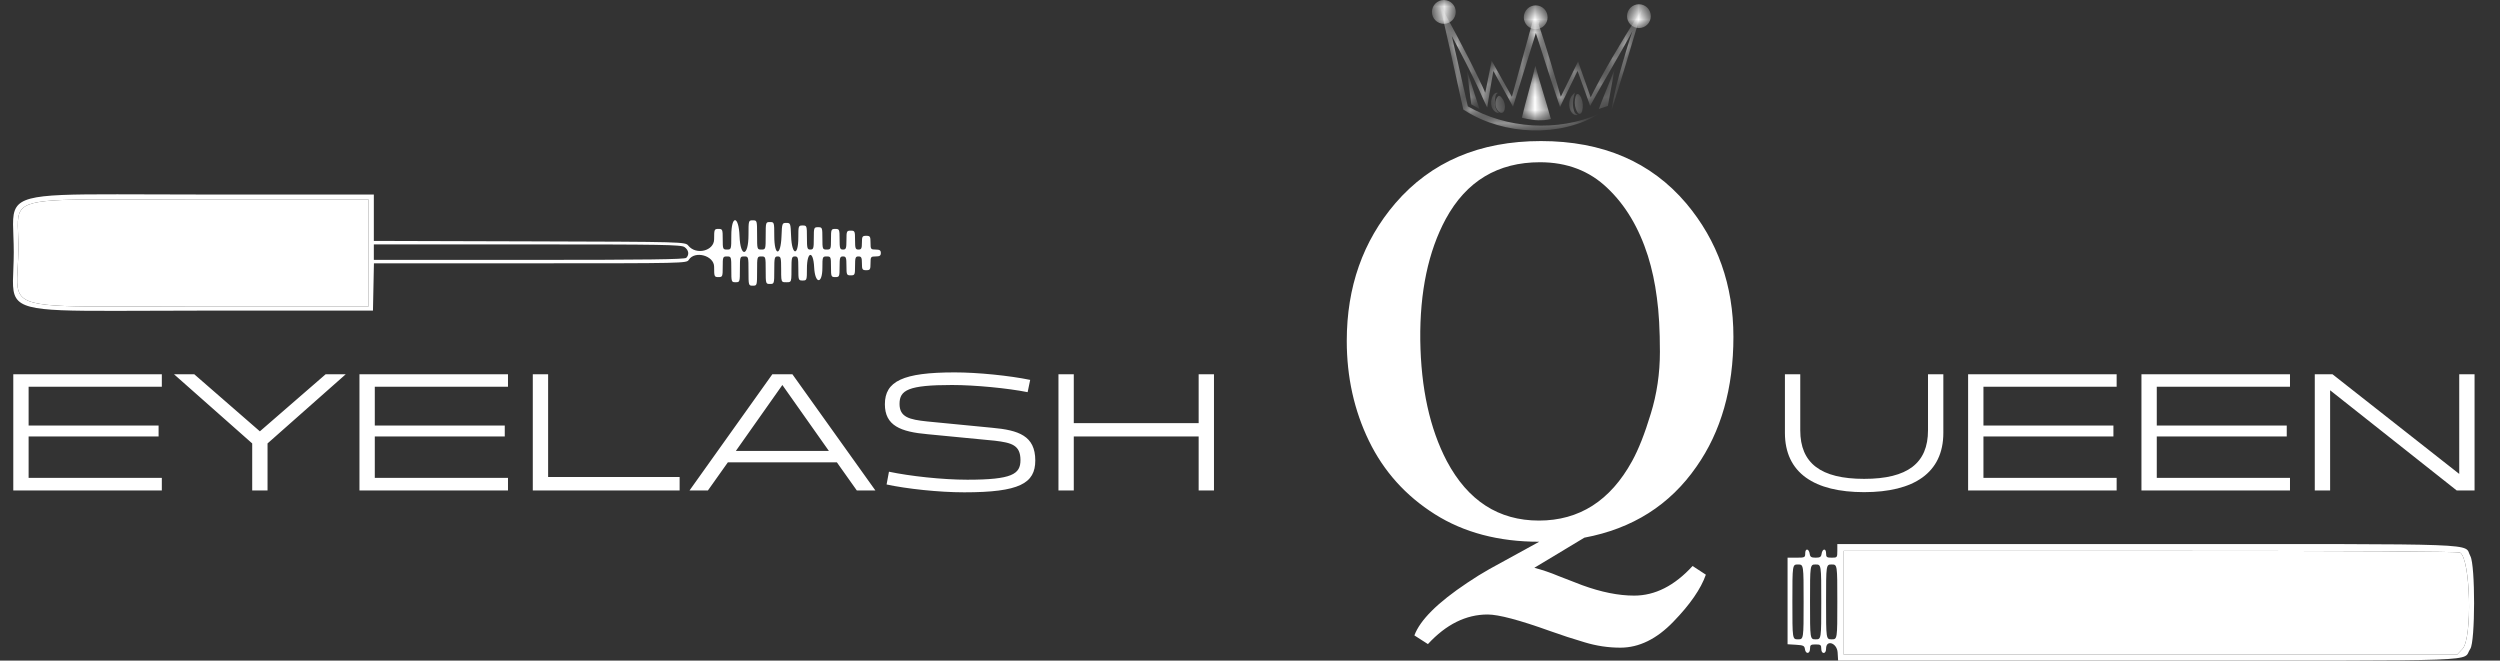
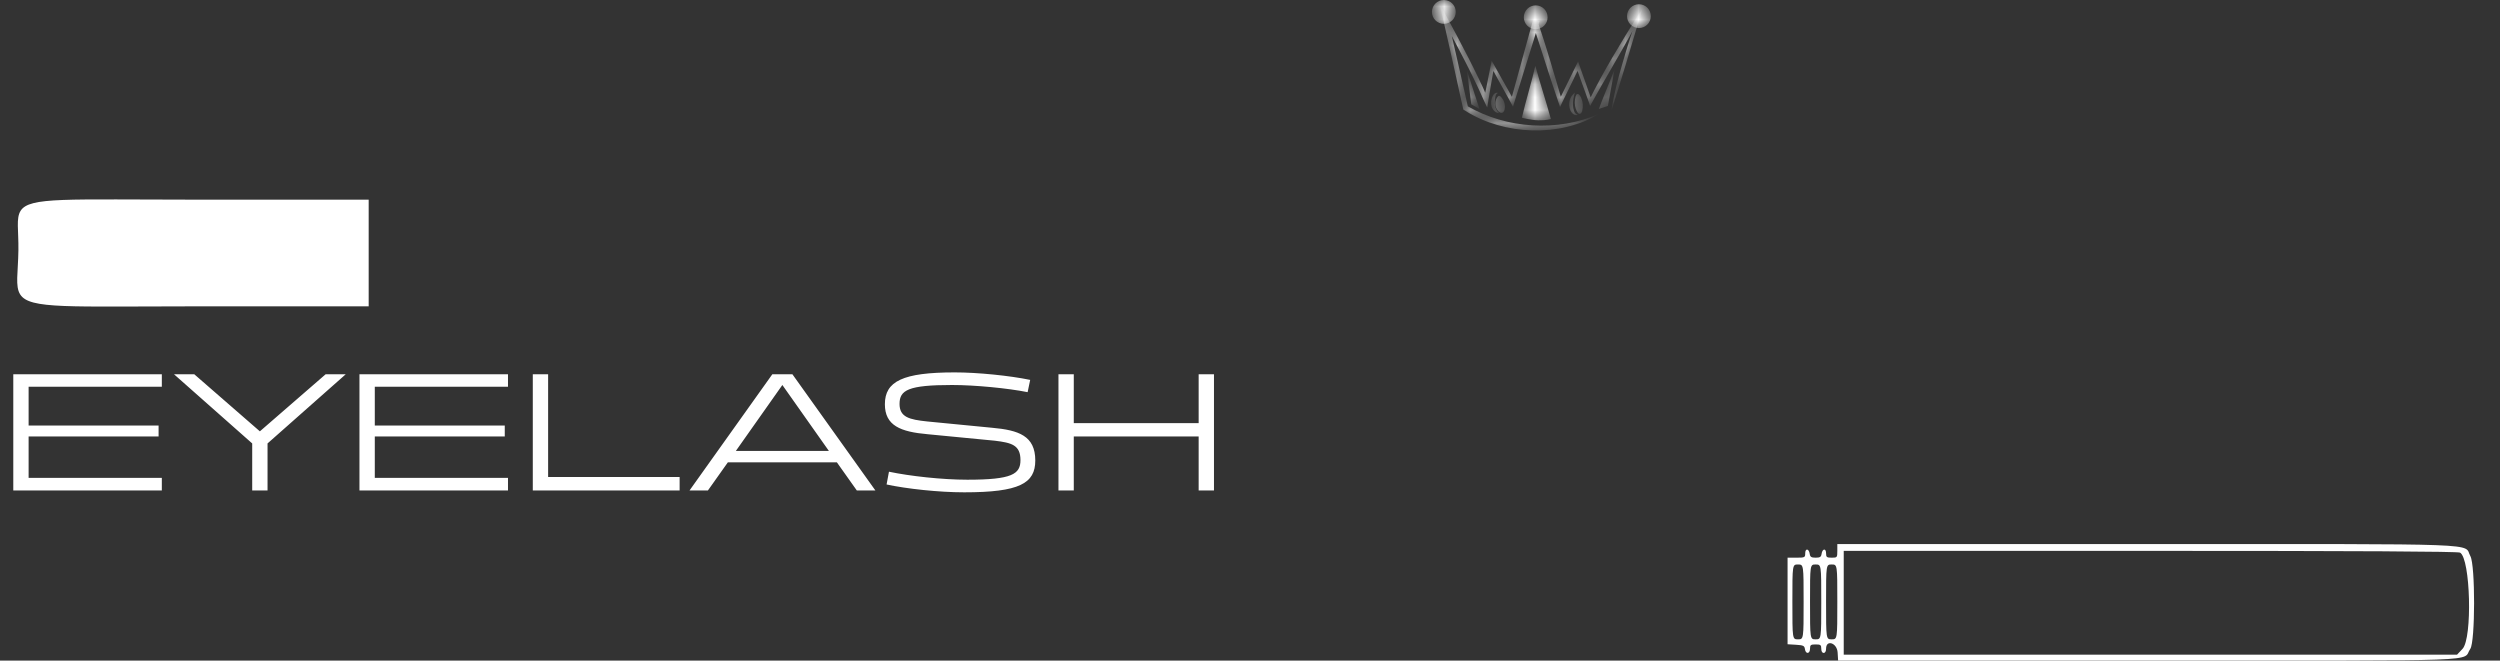
<svg xmlns="http://www.w3.org/2000/svg" width="193" height="51" viewBox="0 0 193 51" fill="none">
  <rect x="0" y="0" width="193" height="51" fill="#333333" stroke="none" />
  <path d="M12.493 37.862H1.026V28.894H12.493V29.854H2.209V32.852H12.243V33.694H2.209V36.889H12.493V37.862ZM19.47 34.233L13.434 28.894H14.999L20.062 33.299L25.138 28.894H26.69L20.654 34.233V37.862H19.47V34.233ZM39.217 37.862H27.75V28.894H39.217V29.854H28.934V32.852H38.968V33.694H28.934V36.889H39.217V37.862ZM42.315 36.823H52.467V37.862H41.132V28.894H42.315V36.823ZM66.145 37.862L64.607 35.693H56.19L54.652 37.862H53.232L59.623 28.894H61.174L67.579 37.862H66.145ZM56.809 34.811H63.989L60.398 29.722L56.809 34.811ZM79.924 35.548C79.924 37.31 78.715 38.007 74.441 38.007C72.455 38.007 69.97 37.731 68.444 37.402L68.628 36.416C70.246 36.758 72.757 37.034 74.677 37.034C78.136 37.034 78.78 36.6 78.78 35.522C78.78 34.364 78.11 34.18 76.795 34.022L71.627 33.523C69.509 33.339 68.313 32.852 68.313 31.208C68.313 29.433 69.694 28.749 73.704 28.749C75.466 28.749 77.952 28.999 79.53 29.328L79.333 30.275C77.82 29.972 75.269 29.722 73.494 29.722C70.114 29.722 69.444 30.117 69.444 31.182C69.444 32.208 70.206 32.392 71.574 32.536L76.584 33.023C78.636 33.207 79.924 33.641 79.924 35.548ZM82.896 37.862H81.713V28.894H82.896V32.668H92.536V28.894H93.719V37.862H92.536V33.694H82.896V37.862Z" fill="white" />
  <mask id="mask0_4_1567" style="mask-type:luminance" maskUnits="userSpaceOnUse" x="111" y="0" width="16" height="11">
    <path d="M123.446 8.784C123.069 9.021 122.667 9.219 122.252 9.387C121.837 9.554 121.407 9.691 120.969 9.796C120.092 10.007 119.182 10.094 118.275 10.067C117.368 10.04 116.462 9.903 115.587 9.649C114.712 9.396 113.867 9.03 113.1 8.538L112.967 8.46L112.938 8.322C112.693 7.195 112.442 6.067 112.189 4.94L111.427 1.56L111.427 1.56L111.11 0.242L111.759 1.428C112.032 1.928 112.3 2.429 112.566 2.931C112.831 3.434 113.094 3.937 113.352 4.444C113.61 4.951 113.866 5.459 114.113 5.972C114.359 6.484 114.601 7 114.825 7.525L114.586 7.551C114.745 6.712 114.926 5.879 115.085 5.044V5.044L115.153 4.683L115.335 5.003C115.862 5.928 116.371 6.861 116.895 7.782V7.782L116.624 7.816L118.36 1.5C118.36 1.5 118.36 1.499 118.36 1.499L118.66 1.491C118.837 2.015 119.007 2.541 119.175 3.067C119.342 3.594 119.505 4.122 119.665 4.651C119.985 5.708 120.293 6.769 120.6 7.829L120.327 7.807C120.774 6.883 121.235 5.968 121.681 5.047L121.832 4.735L121.942 5.063C122.251 5.983 122.596 6.895 122.908 7.821V7.821L122.668 7.81C122.799 7.518 122.94 7.232 123.084 6.949C123.229 6.665 123.377 6.384 123.529 6.105C123.833 5.547 124.148 4.996 124.467 4.448C124.787 3.9 125.113 3.356 125.443 2.814C125.773 2.272 126.107 1.733 126.447 1.197L126.802 0.641L126.616 1.272C126.258 2.485 125.896 3.696 125.53 4.907C125.347 5.512 125.163 6.117 124.976 6.721C124.79 7.325 124.602 7.929 124.408 8.53C124.428 8.371 124.454 8.214 124.482 8.057C124.51 7.901 124.538 7.744 124.57 7.589C124.632 7.278 124.702 6.969 124.776 6.662C124.923 6.047 125.096 5.439 125.271 4.832C125.447 4.225 125.63 3.62 125.823 3.018C126.018 2.417 126.217 1.816 126.444 1.224L126.598 1.292H126.598C126.459 1.579 126.311 1.859 126.164 2.14C126.016 2.42 125.865 2.699 125.712 2.976C125.406 3.53 125.093 4.079 124.778 4.627L123.833 6.269L123.597 6.679C123.518 6.815 123.442 6.953 123.364 7.09C123.208 7.363 123.055 7.639 122.904 7.915L122.755 8.186L122.664 7.904V7.904C122.347 6.987 121.994 6.079 121.674 5.155L121.935 5.17C121.491 6.095 121.034 7.012 120.591 7.934L120.434 8.262L120.319 7.911C120.135 7.39 119.962 6.866 119.79 6.341C119.705 6.079 119.618 5.817 119.535 5.555L119.407 5.161C119.365 5.03 119.322 4.899 119.281 4.768L118.774 3.195L118.645 2.803C118.624 2.738 118.601 2.673 118.584 2.606C118.566 2.539 118.555 2.471 118.546 2.401C118.529 2.262 118.521 2.12 118.491 1.984C118.476 1.917 118.459 1.85 118.438 1.784C118.418 1.718 118.394 1.654 118.363 1.591L118.663 1.583L118.854 1.636L116.909 7.895L116.802 8.238L116.637 7.928V7.928C116.118 6.999 115.617 6.062 115.099 5.136L115.35 5.095C115.215 5.939 115.057 6.778 114.923 7.617L114.814 8.3L114.51 7.662C114.288 7.146 114.047 6.634 113.801 6.125C113.554 5.616 113.298 5.111 113.04 4.606C112.782 4.102 112.519 3.6 112.253 3.1C111.986 2.6 111.717 2.1 111.445 1.604L111.776 1.472L112.555 4.85C112.813 5.976 113.069 7.102 113.32 8.23L113.295 8.197H113.295C114.054 8.636 114.867 8.979 115.709 9.226C116.55 9.473 117.421 9.624 118.297 9.677C119.174 9.73 120.057 9.686 120.924 9.539C121.791 9.392 122.641 9.142 123.446 8.784Z" fill="white" />
  </mask>
  <g mask="url(#mask0_4_1567)">
    <path d="M123.445 8.785C123.069 9.021 122.667 9.219 122.252 9.387C121.837 9.554 121.407 9.691 120.968 9.796C120.092 10.007 119.182 10.094 118.275 10.067C117.368 10.04 116.461 9.903 115.586 9.649C114.712 9.396 113.866 9.03 113.1 8.539L112.967 8.46L112.937 8.323C112.693 7.195 112.441 6.068 112.189 4.941L111.427 1.56L111.427 1.56L111.109 0.242L111.758 1.429C112.032 1.928 112.299 2.429 112.565 2.931C112.831 3.434 113.094 3.938 113.352 4.445C113.61 4.951 113.866 5.459 114.112 5.972C114.359 6.485 114.601 7 114.825 7.525L114.585 7.552C114.745 6.712 114.926 5.879 115.084 5.044V5.044L115.153 4.684L115.335 5.003C115.861 5.928 116.37 6.861 116.895 7.783V7.783L116.623 7.816L118.36 1.5C118.36 1.5 118.36 1.5 118.36 1.5L118.66 1.491C118.837 2.015 119.007 2.541 119.174 3.068C119.341 3.594 119.505 4.123 119.665 4.651C119.985 5.709 120.292 6.769 120.599 7.83L120.327 7.807C120.774 6.884 121.234 5.968 121.68 5.048L121.831 4.736L121.941 5.064C122.251 5.983 122.596 6.895 122.908 7.821L122.668 7.811C122.799 7.519 122.939 7.233 123.084 6.949C123.229 6.666 123.377 6.385 123.529 6.106C123.833 5.548 124.147 4.996 124.467 4.448C124.787 3.9 125.113 3.356 125.443 2.814C125.773 2.273 126.107 1.734 126.446 1.197L126.802 0.641L126.615 1.272C126.257 2.485 125.896 3.697 125.53 4.907C125.347 5.512 125.163 6.117 124.976 6.721C124.79 7.325 124.602 7.929 124.407 8.53C124.428 8.371 124.454 8.214 124.481 8.057C124.51 7.901 124.538 7.744 124.569 7.589C124.632 7.278 124.702 6.969 124.776 6.662C124.923 6.047 125.096 5.439 125.271 4.832C125.446 4.225 125.629 3.62 125.822 3.018C126.018 2.417 126.217 1.817 126.444 1.224L126.597 1.292H126.597C126.459 1.579 126.31 1.859 126.164 2.14C126.015 2.421 125.864 2.699 125.711 2.976C125.406 3.531 125.092 4.079 124.777 4.627L123.832 6.269L123.597 6.679C123.518 6.816 123.442 6.953 123.363 7.09C123.207 7.364 123.055 7.639 122.904 7.915L122.754 8.186L122.664 7.905V7.904C122.346 6.987 121.993 6.079 121.674 5.155L121.935 5.171C121.491 6.095 121.034 7.012 120.591 7.934L120.433 8.262L120.318 7.912C120.135 7.39 119.962 6.866 119.79 6.342C119.705 6.079 119.618 5.818 119.534 5.555L119.407 5.162C119.364 5.03 119.322 4.899 119.28 4.768L118.773 3.196L118.645 2.803C118.624 2.738 118.6 2.673 118.584 2.606C118.566 2.54 118.554 2.471 118.546 2.401C118.529 2.262 118.52 2.12 118.491 1.985C118.476 1.917 118.459 1.85 118.438 1.784C118.417 1.719 118.394 1.654 118.362 1.592L118.662 1.583V1.584L118.854 1.636L116.909 7.895L116.802 8.239L116.637 7.928V7.928C116.118 6.999 115.617 6.062 115.099 5.136L115.35 5.095C115.214 5.94 115.057 6.779 114.923 7.617L114.813 8.3L114.51 7.662C114.288 7.146 114.047 6.635 113.8 6.125C113.554 5.616 113.298 5.111 113.04 4.607C112.782 4.103 112.518 3.601 112.252 3.1C111.986 2.6 111.717 2.1 111.444 1.604L111.776 1.473L112.555 4.85C112.812 5.976 113.069 7.103 113.32 8.23L113.295 8.197H113.295C114.053 8.636 114.867 8.979 115.708 9.226C116.55 9.473 117.42 9.624 118.297 9.677C119.173 9.73 120.057 9.686 120.924 9.539C121.79 9.392 122.641 9.142 123.445 8.785Z" fill="white" />
  </g>
  <mask id="mask1_4_1567" style="mask-type:luminance" maskUnits="userSpaceOnUse" x="117" y="5" width="3" height="5">
    <path d="M119.729 9.187C119.369 7.861 118.888 6.406 118.528 5.079C118.223 6.417 117.794 7.751 117.489 9.088C117.489 9.088 118.161 9.275 118.767 9.289C119.373 9.304 119.729 9.187 119.729 9.187Z" fill="white" />
  </mask>
  <g mask="url(#mask1_4_1567)">
    <path d="M119.728 9.187C119.368 7.861 118.887 6.406 118.527 5.079C118.223 6.417 117.793 7.751 117.489 9.088C117.489 9.088 118.16 9.275 118.766 9.289C119.372 9.304 119.728 9.187 119.728 9.187Z" fill="white" />
  </g>
  <mask id="mask2_4_1567" style="mask-type:luminance" maskUnits="userSpaceOnUse" x="123" y="5" width="2" height="4">
    <path d="M123.431 8.41C123.809 7.381 124.271 6.351 124.649 5.321L124.129 8.181L123.431 8.41Z" fill="white" />
  </mask>
  <g mask="url(#mask2_4_1567)">
    <path d="M123.43 8.41C123.809 7.381 124.27 6.351 124.649 5.321L124.129 8.181L123.43 8.41Z" fill="white" />
  </g>
  <mask id="mask3_4_1567" style="mask-type:luminance" maskUnits="userSpaceOnUse" x="113" y="5" width="2" height="4">
    <path d="M113.239 5.406C113.566 6.408 113.892 7.411 114.218 8.413L113.584 8.058L113.239 5.406Z" fill="white" />
  </mask>
  <g mask="url(#mask3_4_1567)">
-     <path d="M113.239 5.406C113.565 6.408 113.891 7.411 114.218 8.413L113.583 8.058L113.239 5.406Z" fill="white" />
+     <path d="M113.239 5.406C113.565 6.408 113.891 7.411 114.218 8.413L113.583 8.058L113.239 5.406" fill="white" />
  </g>
  <mask id="mask4_4_1567" style="mask-type:luminance" maskUnits="userSpaceOnUse" x="110" y="0" width="3" height="2">
    <path d="M112.385 0.92C112.385 1.428 111.973 1.84 111.465 1.84C110.957 1.84 110.545 1.428 110.545 0.92C110.545 0.412 110.957 0 111.465 0C111.973 0 112.385 0.412 112.385 0.92Z" fill="white" />
  </mask>
  <g mask="url(#mask4_4_1567)">
    <path d="M112.385 0.92C112.385 1.428 111.973 1.84 111.465 1.84C110.957 1.84 110.545 1.428 110.545 0.92C110.545 0.412 110.957 0 111.465 0C111.973 0 112.385 0.412 112.385 0.92Z" fill="white" />
  </g>
  <mask id="mask5_4_1567" style="mask-type:luminance" maskUnits="userSpaceOnUse" x="117" y="0" width="3" height="3">
    <path d="M119.477 1.335C119.477 1.843 119.065 2.255 118.557 2.255C118.049 2.255 117.638 1.843 117.638 1.335C117.638 0.827 118.049 0.415 118.557 0.415C119.065 0.415 119.477 0.827 119.477 1.335Z" fill="white" />
  </mask>
  <g mask="url(#mask5_4_1567)">
    <path d="M119.476 1.334C119.476 1.842 119.065 2.254 118.557 2.254C118.049 2.254 117.637 1.842 117.637 1.334C117.637 0.827 118.049 0.415 118.557 0.415C119.065 0.415 119.476 0.827 119.476 1.334Z" fill="white" />
  </g>
  <mask id="mask6_4_1567" style="mask-type:luminance" maskUnits="userSpaceOnUse" x="125" y="0" width="3" height="3">
    <path d="M127.444 1.247C127.444 1.755 127.033 2.166 126.525 2.166C126.017 2.166 125.605 1.755 125.605 1.247C125.605 0.739 126.017 0.327 126.525 0.327C127.033 0.327 127.444 0.739 127.444 1.247Z" fill="white" />
  </mask>
  <g mask="url(#mask6_4_1567)">
    <path d="M127.444 1.246C127.444 1.754 127.033 2.166 126.525 2.166C126.017 2.166 125.605 1.754 125.605 1.246C125.605 0.739 126.017 0.327 126.525 0.327C127.033 0.327 127.444 0.739 127.444 1.246Z" fill="white" />
  </g>
  <mask id="mask7_4_1567" style="mask-type:luminance" maskUnits="userSpaceOnUse" x="115" y="7" width="1" height="2">
    <path d="M115.655 7.181C115.571 7.203 115.52 7.26 115.489 7.318C115.459 7.376 115.446 7.442 115.435 7.515C115.414 7.666 115.398 7.816 115.401 7.958C115.403 8.029 115.409 8.099 115.421 8.168C115.427 8.202 115.435 8.235 115.444 8.268C115.449 8.285 115.454 8.302 115.46 8.318C115.465 8.335 115.472 8.351 115.478 8.368C115.532 8.499 115.61 8.623 115.742 8.735C115.655 8.738 115.566 8.711 115.487 8.666C115.407 8.621 115.339 8.557 115.282 8.484C115.226 8.41 115.183 8.325 115.155 8.236C115.127 8.147 115.114 8.055 115.112 7.964C115.11 7.874 115.119 7.784 115.138 7.698C115.147 7.655 115.158 7.613 115.172 7.572C115.185 7.53 115.2 7.491 115.218 7.45C115.254 7.368 115.305 7.28 115.387 7.22C115.427 7.191 115.473 7.17 115.52 7.162C115.568 7.154 115.617 7.16 115.655 7.181Z" fill="white" />
  </mask>
  <g mask="url(#mask7_4_1567)">
    <path d="M115.655 7.181C115.571 7.203 115.521 7.259 115.49 7.317C115.46 7.376 115.446 7.442 115.436 7.515C115.414 7.666 115.398 7.816 115.401 7.958C115.403 8.029 115.409 8.099 115.422 8.167C115.427 8.202 115.436 8.234 115.445 8.268C115.449 8.285 115.454 8.301 115.46 8.318C115.465 8.335 115.472 8.351 115.478 8.367C115.532 8.499 115.611 8.623 115.742 8.735C115.655 8.738 115.566 8.711 115.487 8.666C115.408 8.621 115.339 8.557 115.282 8.483C115.227 8.41 115.183 8.325 115.155 8.235C115.127 8.147 115.114 8.055 115.112 7.964C115.11 7.873 115.12 7.784 115.138 7.698C115.147 7.655 115.159 7.613 115.172 7.572C115.185 7.53 115.201 7.491 115.218 7.449C115.255 7.368 115.305 7.28 115.387 7.22C115.427 7.19 115.473 7.17 115.521 7.162C115.568 7.153 115.617 7.159 115.655 7.181Z" fill="white" />
  </g>
  <mask id="mask8_4_1567" style="mask-type:luminance" maskUnits="userSpaceOnUse" x="121" y="7" width="1" height="2">
    <path d="M121.59 7.153C121.562 7.239 121.535 7.32 121.513 7.4C121.492 7.48 121.475 7.558 121.461 7.636C121.435 7.793 121.424 7.947 121.431 8.099C121.434 8.176 121.444 8.252 121.456 8.327C121.467 8.404 121.484 8.478 121.508 8.546C121.532 8.614 121.563 8.677 121.611 8.733C121.66 8.788 121.724 8.836 121.812 8.86C121.791 8.87 121.769 8.876 121.746 8.881C121.723 8.885 121.698 8.887 121.674 8.885C121.625 8.883 121.577 8.87 121.531 8.85C121.485 8.83 121.442 8.8 121.404 8.766C121.367 8.732 121.334 8.693 121.306 8.652C121.292 8.631 121.28 8.61 121.268 8.589C121.256 8.567 121.246 8.545 121.236 8.523C121.216 8.48 121.201 8.435 121.188 8.39C121.162 8.3 121.145 8.207 121.142 8.113C121.139 8.019 121.144 7.925 121.162 7.833C121.165 7.81 121.172 7.788 121.177 7.765C121.182 7.742 121.188 7.72 121.196 7.698C121.203 7.676 121.209 7.654 121.218 7.632L121.245 7.568C121.284 7.484 121.331 7.404 121.388 7.334C121.447 7.263 121.513 7.2 121.59 7.153Z" fill="white" />
  </mask>
  <g mask="url(#mask8_4_1567)">
    <path d="M121.591 7.153C121.563 7.24 121.536 7.32 121.514 7.4C121.493 7.48 121.475 7.558 121.462 7.636C121.435 7.793 121.425 7.947 121.432 8.1C121.435 8.176 121.444 8.252 121.456 8.328C121.468 8.404 121.485 8.478 121.508 8.546C121.532 8.615 121.564 8.678 121.612 8.733C121.661 8.788 121.725 8.836 121.813 8.86C121.792 8.87 121.77 8.876 121.747 8.881C121.723 8.885 121.699 8.887 121.675 8.886C121.626 8.883 121.577 8.871 121.531 8.85C121.486 8.83 121.442 8.8 121.405 8.766C121.367 8.732 121.335 8.693 121.307 8.652C121.293 8.632 121.281 8.61 121.268 8.589C121.257 8.567 121.247 8.546 121.237 8.524C121.217 8.48 121.202 8.436 121.189 8.391C121.163 8.3 121.146 8.207 121.143 8.113C121.139 8.019 121.144 7.925 121.162 7.834C121.166 7.81 121.172 7.788 121.177 7.765C121.183 7.743 121.189 7.72 121.197 7.698C121.204 7.676 121.21 7.654 121.219 7.632L121.245 7.568C121.284 7.484 121.331 7.405 121.389 7.334C121.447 7.264 121.514 7.201 121.591 7.153Z" fill="white" />
  </g>
  <mask id="mask9_4_1567" style="mask-type:luminance" maskUnits="userSpaceOnUse" x="115" y="7" width="2" height="2">
    <path d="M115.439 7.933C115.421 8.166 115.503 8.404 115.66 8.577C115.739 8.664 115.856 8.738 115.968 8.705C116.078 8.672 116.135 8.55 116.159 8.437C116.223 8.139 116.141 7.816 115.954 7.576C115.857 7.449 115.743 7.307 115.616 7.471C115.514 7.603 115.451 7.767 115.439 7.933Z" fill="white" />
  </mask>
  <g mask="url(#mask9_4_1567)">
    <path d="M115.439 7.933C115.421 8.166 115.503 8.404 115.66 8.577C115.739 8.664 115.855 8.738 115.968 8.705C116.078 8.672 116.135 8.55 116.159 8.437C116.223 8.139 116.141 7.816 115.954 7.576C115.857 7.449 115.743 7.307 115.616 7.471C115.514 7.603 115.451 7.767 115.439 7.933Z" fill="white" />
  </g>
  <mask id="mask10_4_1567" style="mask-type:luminance" maskUnits="userSpaceOnUse" x="121" y="7" width="2" height="2">
    <path d="M121.751 8.632C121.795 8.711 121.861 8.794 121.951 8.79C122.055 8.787 122.114 8.672 122.141 8.571C122.233 8.233 122.204 7.863 122.062 7.542C122.019 7.447 121.891 7.213 121.753 7.261C121.639 7.301 121.604 7.578 121.588 7.678C121.537 8.003 121.591 8.345 121.751 8.632Z" fill="white" />
  </mask>
  <g mask="url(#mask10_4_1567)">
    <path d="M121.753 8.632C121.796 8.71 121.863 8.793 121.952 8.79C122.056 8.786 122.116 8.671 122.143 8.571C122.234 8.232 122.206 7.863 122.063 7.542C122.021 7.446 121.892 7.213 121.754 7.261C121.64 7.301 121.606 7.578 121.59 7.678C121.538 8.002 121.593 8.345 121.753 8.632Z" fill="white" />
  </g>
-   <path d="M148.842 33.22V28.894H150.026V33.417C150.026 36.521 147.725 37.994 143.911 37.994C140.084 37.994 137.796 36.521 137.796 33.417V28.894H138.98V33.22C138.98 35.758 140.558 36.968 143.911 36.968C147.264 36.968 148.842 35.758 148.842 33.22ZM163.405 37.862H151.938V28.894H163.405V29.854H153.122V32.852H163.156V33.694H153.122V36.889H163.405V37.862ZM176.787 37.862H165.32V28.894H176.787V29.854H166.503V32.852H176.537V33.694H166.503V36.889H176.787V37.862ZM179.885 37.862H178.701V28.894H180.069L189.853 36.587V28.894H191.036V37.862H189.656L179.885 30.13V37.862Z" fill="white" />
-   <path d="M114.846 47.439C113.178 47.439 111.641 48.2 110.236 49.724L109.191 49.054C109.625 47.872 110.984 46.519 113.27 44.995C113.874 44.588 114.445 44.234 114.984 43.932L118.826 41.823C115.7 41.823 113.014 41.114 110.768 39.696C108.522 38.277 106.827 36.392 105.684 34.041C104.542 31.69 103.97 29.115 103.97 26.317C103.97 22.154 105.218 18.614 107.714 15.698C110.472 12.493 114.222 10.89 118.964 10.89C123.719 10.89 127.456 12.493 130.175 15.698C132.605 18.587 133.82 22.022 133.82 26.002C133.82 29.982 132.867 33.325 130.963 36.031C128.914 38.986 126.031 40.812 122.313 41.508L118.452 43.833C119.095 44.004 119.713 44.214 120.304 44.464C120.304 44.464 120.915 44.7 122.136 45.173C123.607 45.711 124.947 45.981 126.155 45.981C127.771 45.981 129.275 45.219 130.667 43.695L131.692 44.365C131.311 45.455 130.477 46.664 129.19 47.99C127.902 49.33 126.536 50 125.091 50C124.159 50 123.239 49.862 122.333 49.586C121.44 49.324 120.553 49.035 119.673 48.719C117.296 47.865 115.687 47.439 114.846 47.439ZM125.998 35.597C126.497 34.691 126.976 33.476 127.436 31.952C127.909 30.429 128.145 28.833 128.145 27.165C128.145 25.483 128.067 24.084 127.909 22.968C127.764 21.838 127.535 20.768 127.219 19.756C126.523 17.576 125.479 15.829 124.087 14.515C122.707 13.189 120.974 12.525 118.885 12.525C115.628 12.525 113.204 13.983 111.615 16.899C110.262 19.408 109.605 22.528 109.645 26.258C109.697 29.976 110.38 33.089 111.694 35.597C113.322 38.658 115.693 40.188 118.806 40.188C121.919 40.188 124.317 38.658 125.998 35.597Z" fill="white" />
-   <path d="M166.007 42.527C182.004 42.527 189.754 42.571 189.916 42.662C190.723 43.12 190.881 49.27 190.107 50.091L189.686 50.538L166.011 50.538L142.336 50.538L142.336 46.532L142.336 42.527L166.007 42.527Z" fill="white" />
  <path fill-rule="evenodd" clip-rule="evenodd" d="M138.65 49.776C139.217 49.81 139.306 49.853 139.34 50.111C139.395 50.52 139.734 50.492 139.734 50.078C139.734 49.791 139.788 49.75 140.168 49.75C140.548 49.75 140.602 49.791 140.602 50.078C140.602 50.282 140.672 50.406 140.787 50.406C140.903 50.406 140.973 50.282 140.973 50.078C140.973 49.348 141.82 49.629 141.865 50.374L141.902 50.997L165.835 50.997C192.712 50.997 190 51.096 190.706 50.093C191.093 49.544 191.1 43.628 190.714 42.936C190.144 41.914 192.503 42.002 165.722 42.002L141.841 42.002L141.841 42.527C141.841 43.04 141.83 43.053 141.407 43.053C141.023 43.053 140.973 43.013 140.973 42.713C140.973 42.302 140.682 42.347 140.624 42.767C140.592 42.995 140.501 43.053 140.168 43.053C139.835 43.053 139.744 42.995 139.712 42.767C139.654 42.347 139.363 42.302 139.363 42.713C139.363 43.037 139.331 43.053 138.681 43.053L138 43.053L138 46.394L138 49.736L138.65 49.776ZM139.239 46.467C139.239 43.578 139.239 43.578 138.805 43.578C138.372 43.578 138.372 43.578 138.372 46.467C138.372 49.356 138.372 49.356 138.805 49.356C139.239 49.356 139.239 49.356 139.239 46.467ZM140.602 46.467C140.602 43.578 140.602 43.578 140.168 43.578C139.734 43.578 139.734 43.578 139.734 46.467C139.734 49.356 139.734 49.356 140.168 49.356C140.602 49.356 140.602 49.356 140.602 46.467ZM141.841 46.467C141.841 43.578 141.841 43.578 141.407 43.578C140.973 43.578 140.973 43.578 140.973 46.467C140.973 49.356 140.973 49.356 141.407 49.356C141.841 49.356 141.841 49.356 141.841 46.467ZM189.916 42.662C189.754 42.571 182.004 42.527 166.007 42.527L142.336 42.527L142.336 46.532L142.336 50.538L166.011 50.538L189.686 50.538L190.107 50.091C190.881 49.27 190.723 43.12 189.916 42.662Z" fill="white" />
  <path d="M15.519 23.648C5.194 23.648 2.298 23.883 1.56 22.732C1.155 22.1 1.399 21.05 1.421 19.315C1.441 17.786 1.228 16.848 1.59 16.275C2.278 15.188 5.039 15.415 15.395 15.415L28.462 15.415L28.462 19.532L28.462 23.648L15.519 23.648Z" fill="white" />
-   <path fill-rule="evenodd" clip-rule="evenodd" d="M67.204 18.735C67.204 19.237 67.226 19.266 67.602 19.266C67.912 19.266 68 19.325 68 19.532C68 19.738 67.912 19.797 67.602 19.797C67.226 19.797 67.204 19.827 67.204 20.328C67.204 20.806 67.171 20.86 66.872 20.86C66.574 20.86 66.54 20.806 66.54 20.328C66.54 19.886 66.496 19.797 66.275 19.797C66.042 19.797 66.01 19.886 66.01 20.528C66.01 21.218 65.992 21.258 65.678 21.258C65.365 21.258 65.346 21.218 65.346 20.528C65.346 19.886 65.314 19.797 65.081 19.797C64.845 19.797 64.816 19.886 64.816 20.594C64.816 21.355 64.801 21.391 64.484 21.391C64.167 21.391 64.152 21.355 64.152 20.594C64.152 19.833 64.138 19.797 63.821 19.797C63.5 19.797 63.489 19.828 63.489 20.67C63.489 21.976 62.915 21.937 62.852 20.627C62.789 19.302 62.295 19.39 62.295 20.727C62.295 21.63 62.285 21.656 61.963 21.656C61.641 21.656 61.631 21.63 61.631 20.727C61.631 19.886 61.606 19.797 61.366 19.797C61.124 19.797 61.101 19.886 61.101 20.793C61.101 21.439 61.101 21.666 60.992 21.746C60.934 21.789 60.843 21.789 60.703 21.789C60.563 21.789 60.472 21.789 60.413 21.746C60.305 21.666 60.305 21.439 60.305 20.793C60.305 19.886 60.281 19.797 60.039 19.797C59.796 19.797 59.774 19.886 59.774 20.86C59.774 21.904 59.768 21.922 59.442 21.922C59.116 21.922 59.111 21.904 59.111 20.86C59.111 19.815 59.105 19.797 58.779 19.797C58.451 19.797 58.447 19.811 58.447 20.926C58.447 22.041 58.443 22.055 58.115 22.055C57.788 22.055 57.784 22.041 57.784 20.926C57.784 19.811 57.78 19.797 57.452 19.797C57.128 19.797 57.12 19.82 57.12 20.793C57.12 21.767 57.113 21.789 56.789 21.789C56.464 21.789 56.457 21.767 56.457 20.793C56.457 19.82 56.45 19.797 56.125 19.797C55.808 19.797 55.794 19.833 55.794 20.594C55.794 21.355 55.779 21.391 55.462 21.391C55.145 21.391 55.13 21.355 55.13 20.594C55.13 19.727 53.633 19.322 53.171 20.063C53.007 20.325 52.861 20.328 40.936 20.328L28.867 20.328L28.83 22.154L28.793 23.98L15.525 23.98C5.009 23.98 2.042 24.22 1.26 23.027C0.83 22.369 1.063 21.275 1.063 19.465C1.063 17.716 0.845 16.647 1.268 15.995C2.052 14.789 5.038 15.017 15.691 15.017L28.86 15.017L28.86 16.807L28.86 18.598L40.879 18.633C52.898 18.669 52.898 18.669 53.14 18.967C53.746 19.717 55.13 19.37 55.13 18.469C55.13 17.708 55.145 17.673 55.462 17.673C55.779 17.673 55.794 17.708 55.794 18.469C55.794 19.231 55.808 19.266 56.125 19.266C56.452 19.266 56.457 19.249 56.457 18.195C56.457 16.571 57.031 16.609 57.093 18.237C57.156 19.919 57.784 19.829 57.784 18.137C57.784 17.022 57.788 17.009 58.115 17.009C58.443 17.009 58.447 17.022 58.447 18.137C58.447 19.253 58.451 19.266 58.779 19.266C59.105 19.266 59.111 19.248 59.111 18.204C59.111 17.159 59.116 17.142 59.442 17.142C59.768 17.142 59.774 17.159 59.774 18.204C59.774 19.799 60.272 19.828 60.332 18.237C60.37 17.238 60.381 17.208 60.703 17.208C61.025 17.208 61.035 17.238 61.073 18.237C61.129 19.731 61.631 19.821 61.631 18.337C61.631 17.434 61.641 17.407 61.963 17.407C62.285 17.407 62.295 17.434 62.295 18.337C62.295 19.178 62.32 19.266 62.56 19.266C62.798 19.266 62.825 19.178 62.825 18.403C62.825 17.571 62.837 17.54 63.157 17.54C63.477 17.54 63.489 17.571 63.489 18.403C63.489 19.235 63.501 19.266 63.821 19.266C64.138 19.266 64.152 19.231 64.152 18.469C64.152 17.708 64.167 17.673 64.484 17.673C64.801 17.673 64.816 17.708 64.816 18.469C64.816 19.178 64.845 19.266 65.081 19.266C65.314 19.266 65.346 19.178 65.346 18.536C65.346 17.845 65.365 17.805 65.678 17.805C65.992 17.805 66.01 17.845 66.01 18.536C66.01 19.178 66.042 19.266 66.275 19.266C66.496 19.266 66.54 19.178 66.54 18.735C66.54 18.257 66.574 18.204 66.872 18.204C67.171 18.204 67.204 18.257 67.204 18.735ZM40.841 20.063C49.982 20.063 52.859 20.025 52.981 19.904C53.227 19.657 53.169 19.302 52.845 19.075C52.584 18.891 51.211 18.868 40.705 18.868L28.86 18.868L28.86 19.465L28.86 20.063L40.841 20.063ZM1.56 22.732C2.298 23.883 5.194 23.648 15.519 23.648L28.462 23.648L28.462 19.532L28.462 15.415L15.395 15.415C5.039 15.415 2.278 15.188 1.59 16.275C1.228 16.848 1.441 17.786 1.421 19.315C1.399 21.05 1.155 22.1 1.56 22.732Z" fill="white" />
</svg>